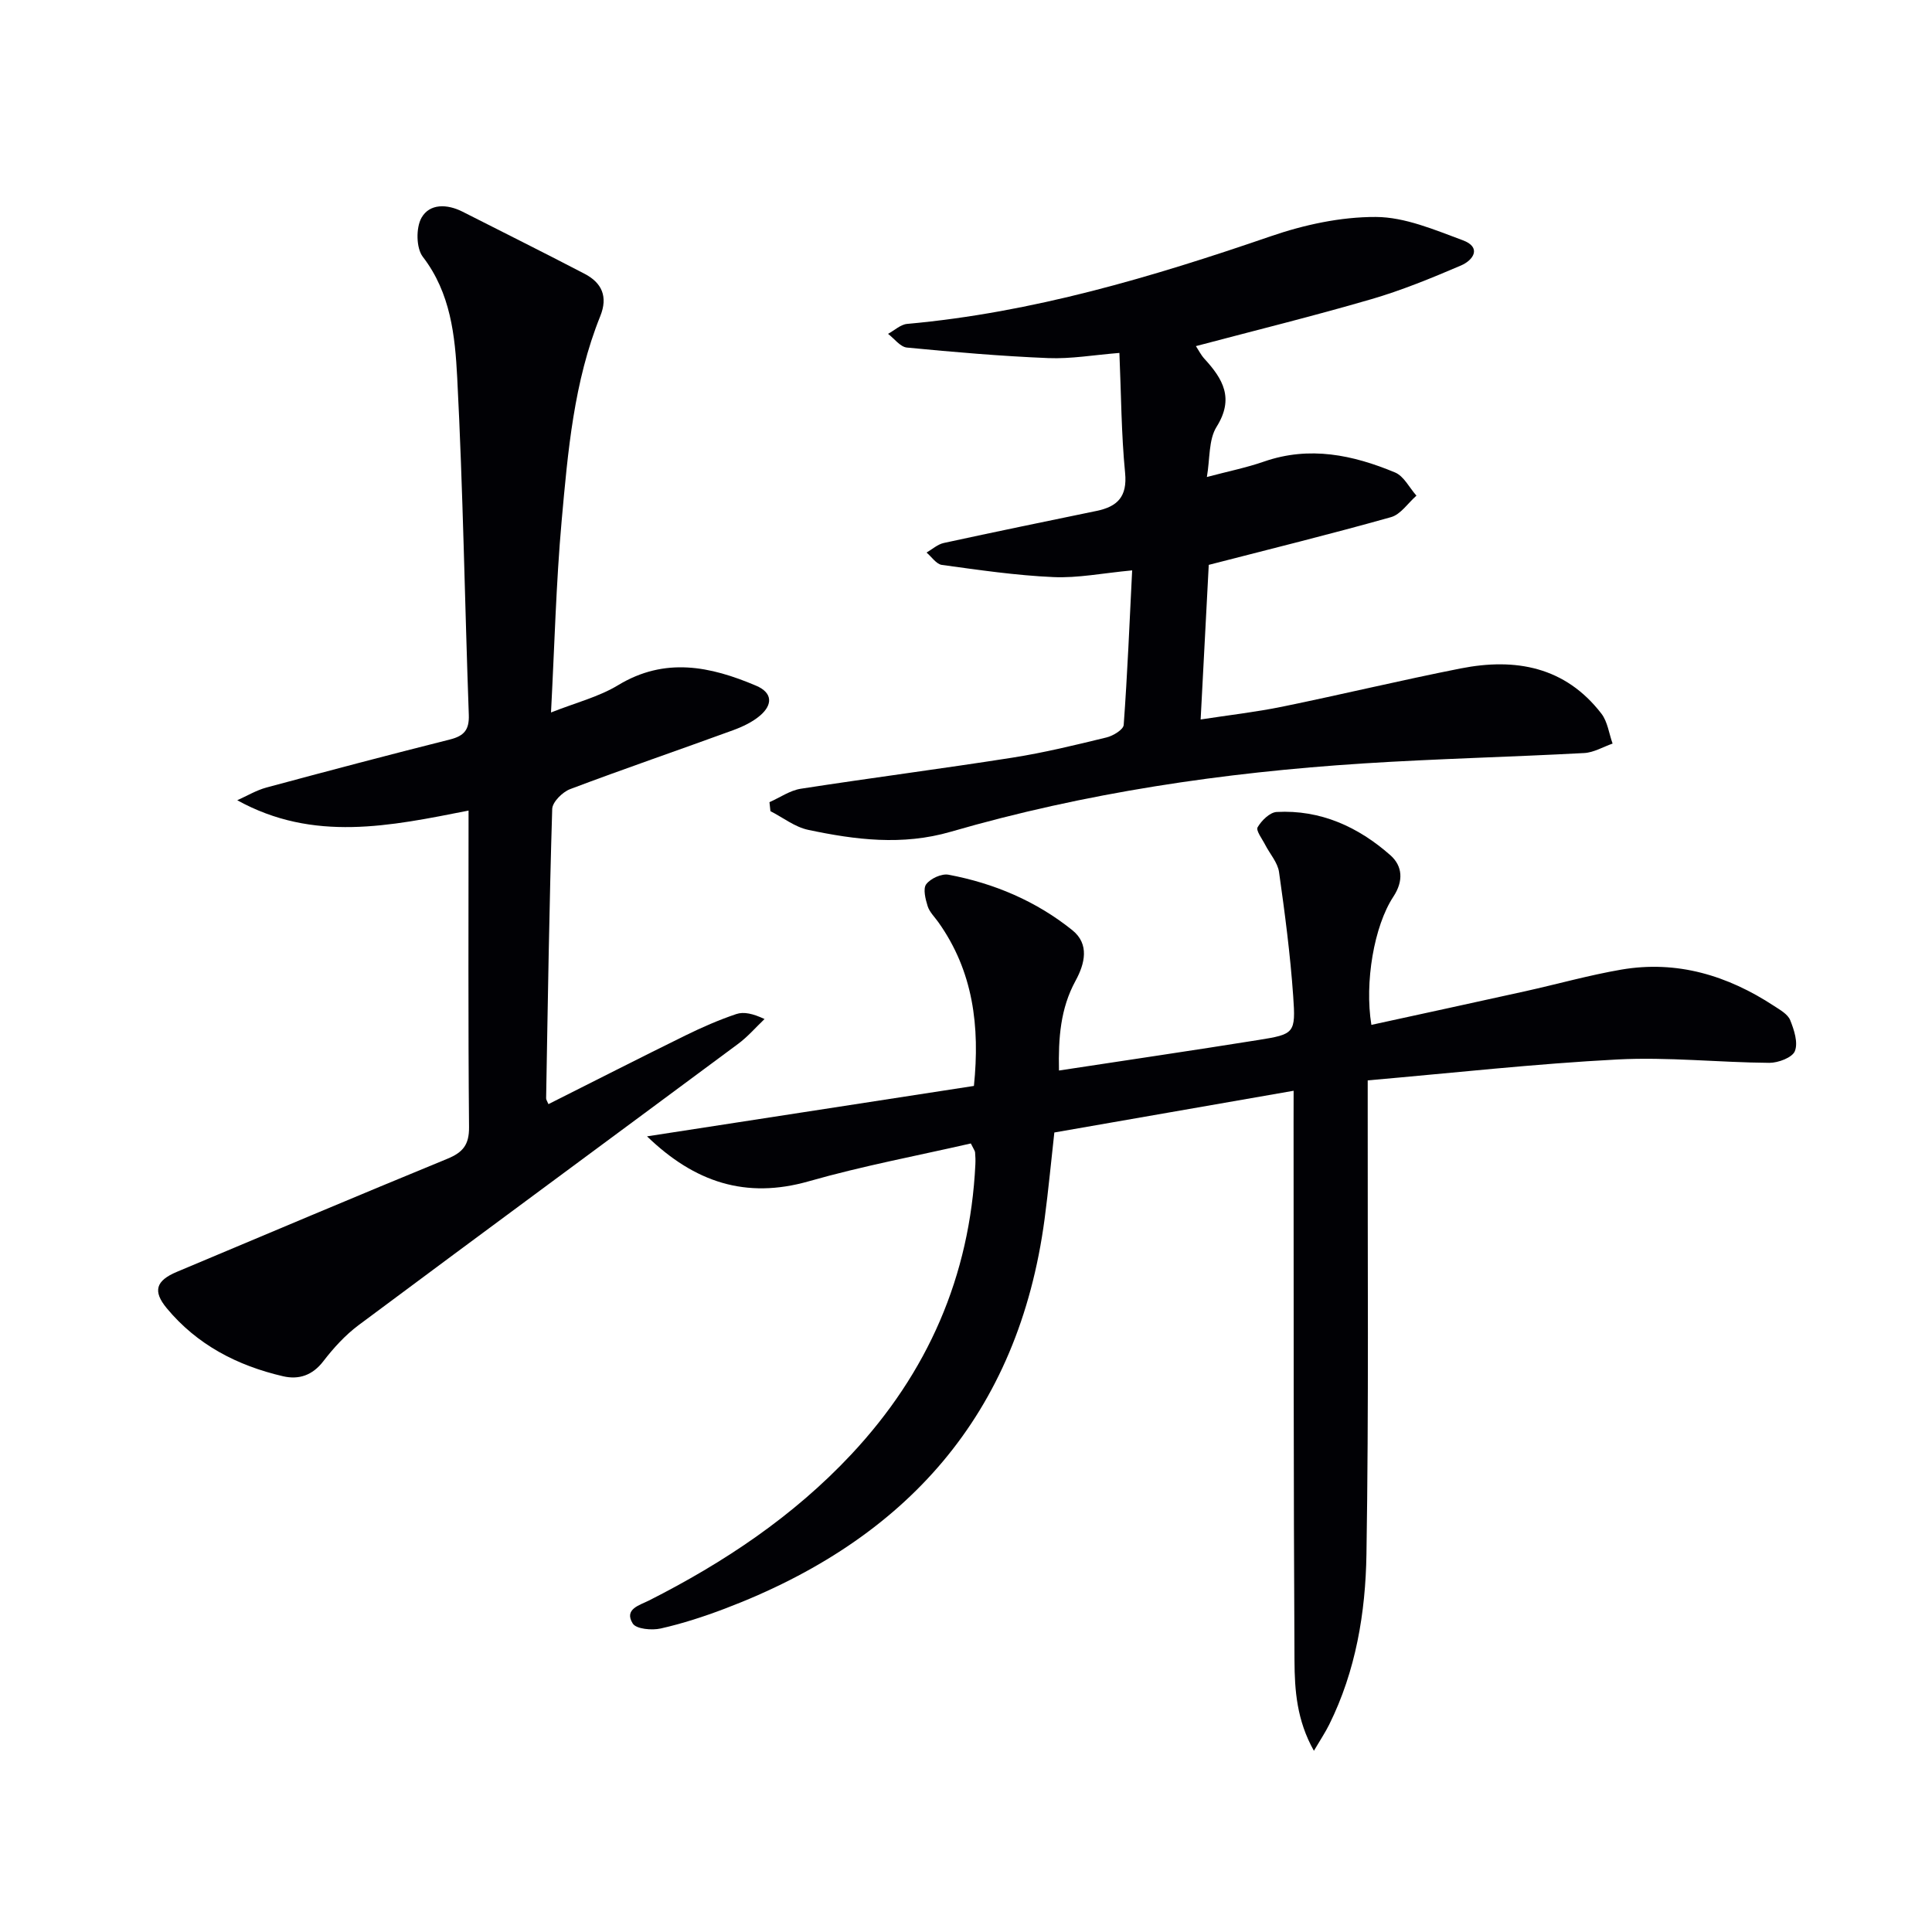
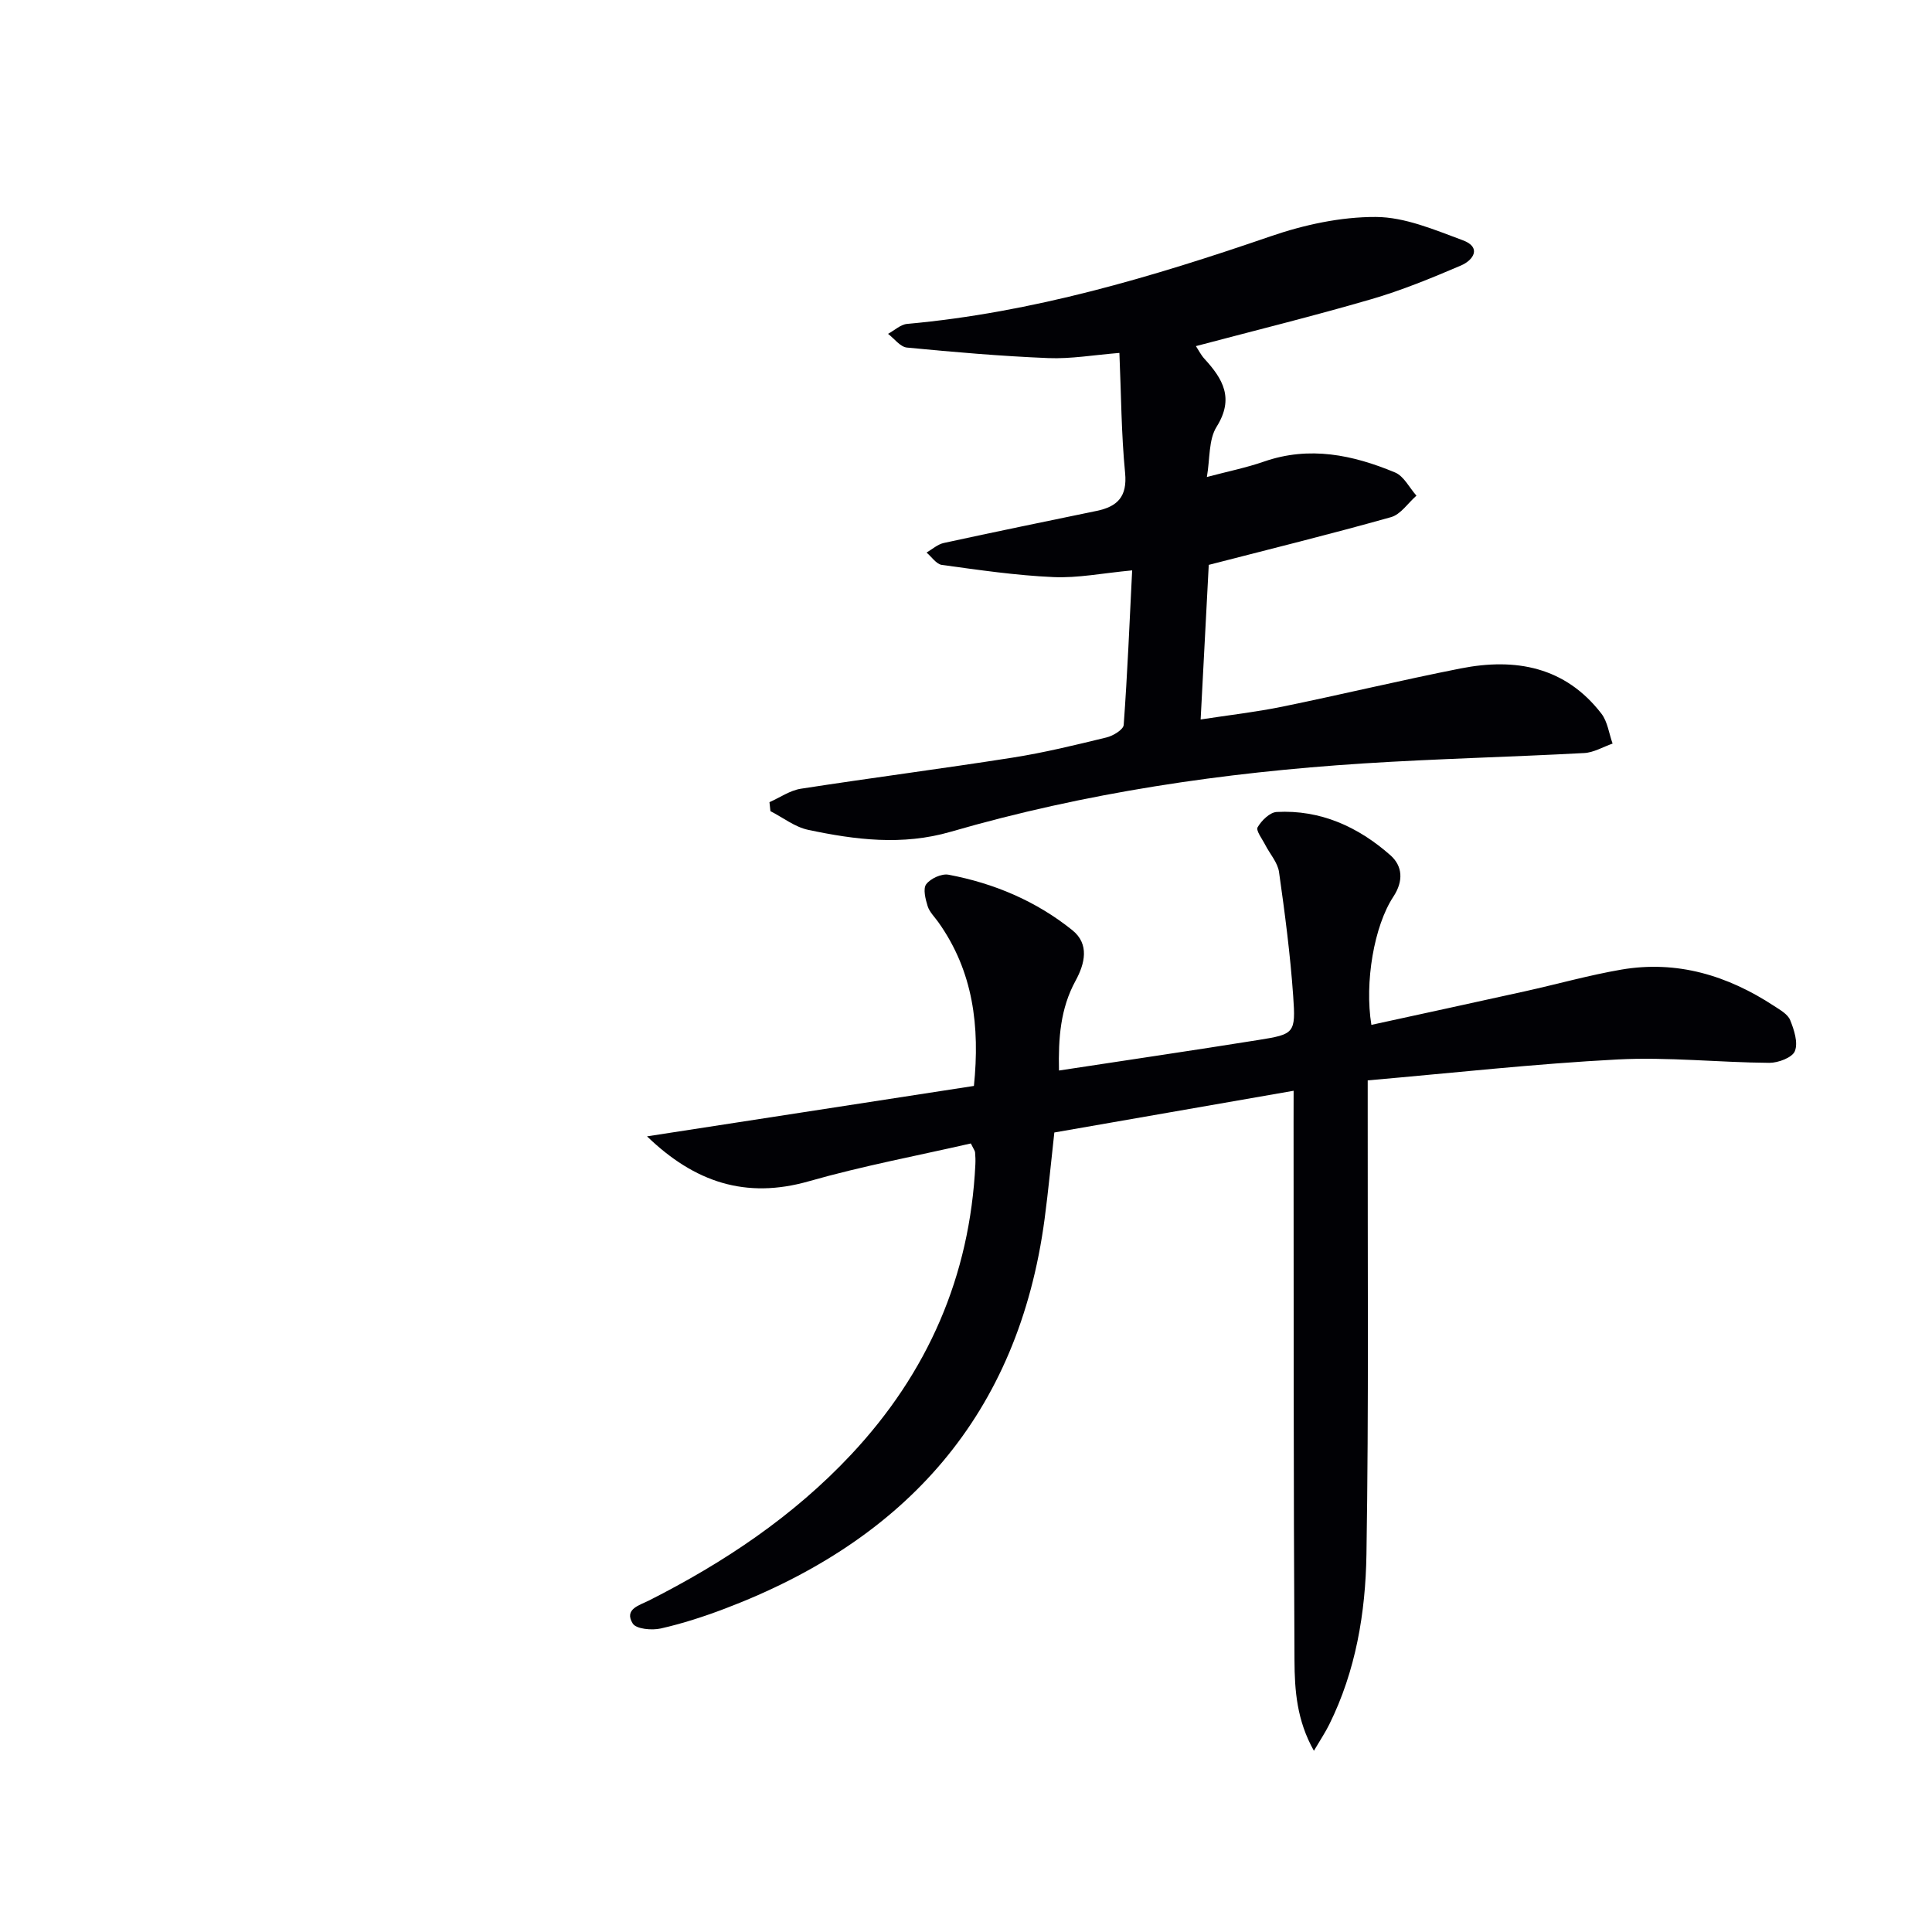
<svg xmlns="http://www.w3.org/2000/svg" enable-background="new 0 0 400 400" viewBox="0 0 400 400">
  <g fill="#010105">
    <path d="m267.83 225.83c-16.7 2.91-32.83 5.73-49.54 8.64-.66 5.86-1.22 11.91-2.02 17.93-5.41 40.52-28.71 66.42-66.16 80.64-4.34 1.65-8.79 3.1-13.31 4.12-1.84.42-5.09.12-5.8-1.03-1.86-2.99 1.42-3.78 3.36-4.76 15.55-7.87 29.88-17.43 41.87-30.23 15.84-16.92 24.59-36.87 25.71-60.08.04-.83.01-1.67-.06-2.49-.03-.3-.27-.59-.88-1.83-11.04 2.53-22.44 4.66-33.54 7.83-13.06 3.73-23.66.2-33.5-9.3 22.79-3.52 45.14-6.96 67.68-10.44 1.26-12.32-.13-23.74-7.38-33.92-.77-1.08-1.82-2.09-2.2-3.3-.46-1.46-1-3.63-.29-4.55.91-1.19 3.19-2.23 4.61-1.96 9.42 1.77 18.14 5.46 25.63 11.48 3.6 2.89 2.6 6.94.67 10.48-3.15 5.77-3.57 11.89-3.43 18.58 14.14-2.16 27.72-4.15 41.28-6.32 7.46-1.2 7.76-1.36 7.21-9.11-.6-8.58-1.72-17.14-2.93-25.66-.28-1.98-1.9-3.76-2.87-5.65-.62-1.22-1.96-2.95-1.56-3.63.81-1.39 2.52-3.08 3.94-3.16 9.09-.49 16.9 3.09 23.55 8.96 2.53 2.24 2.74 5.34.61 8.58-3.99 6.05-5.99 17.73-4.55 26.54 10.66-2.33 21.28-4.62 31.88-6.97 6.62-1.47 13.18-3.32 19.85-4.47 11.55-1.98 22.03 1.21 31.67 7.54 1.24.81 2.81 1.69 3.31 2.92.81 2.01 1.67 4.64.97 6.41-.53 1.34-3.45 2.44-5.3 2.43-10.47-.08-20.98-1.24-31.41-.7-17.07.89-34.08 2.79-51.73 4.33v6.64c-.04 30.49.23 60.98-.26 91.46-.19 12.11-2.2 24.16-7.71 35.27-.8 1.61-1.8 3.11-3.17 5.43-3.55-6.29-3.99-12.55-4.02-18.65-.21-37.15-.16-74.3-.19-111.45 0-1.99.01-3.96.01-6.55z" />
-     <path d="m114.08 147.51c5.13-2.03 9.88-3.22 13.89-5.65 9.71-5.88 19.1-3.92 28.58.11 3.46 1.47 3.41 3.96.83 6.17-1.59 1.36-3.63 2.32-5.62 3.05-11.23 4.1-22.54 7.97-33.72 12.19-1.58.6-3.66 2.66-3.71 4.1-.61 19.96-.91 39.94-1.26 59.91-.01.29.22.58.48 1.21 9.47-4.76 18.88-9.56 28.36-14.22 3.42-1.68 6.93-3.22 10.53-4.43 1.57-.53 3.46-.09 5.85 1.03-1.82 1.73-3.48 3.67-5.48 5.15-26.18 19.43-52.43 38.75-78.57 58.23-2.76 2.06-5.18 4.72-7.29 7.46-2.25 2.94-5.08 3.87-8.34 3.12-9.45-2.19-17.79-6.49-24.09-14.09-2.93-3.54-2.26-5.7 2.1-7.53 18.66-7.84 37.31-15.73 56.03-23.42 3.2-1.32 4.49-2.9 4.46-6.54-.2-21.64-.1-43.29-.1-65.54-16.17 3.19-32.1 6.61-47.89-2.14 2.01-.89 3.94-2.06 6.04-2.63 12.65-3.41 25.31-6.76 38.01-9.95 2.93-.74 4-2.01 3.89-5.1-.84-23.28-1.19-46.58-2.4-69.83-.45-8.65-1.35-17.5-7.12-25-1.39-1.81-1.44-6.02-.27-8.09 1.69-2.98 5.33-2.86 8.5-1.25 8.43 4.28 16.89 8.49 25.27 12.86 3.57 1.86 4.87 4.73 3.24 8.76-5.48 13.6-6.71 28.06-8 42.42-1.15 12.85-1.47 25.8-2.2 39.64z" />
    <path d="m159.31 166.08c2.16-.95 4.24-2.43 6.49-2.78 14.59-2.26 29.25-4.15 43.83-6.44 6.55-1.03 13.02-2.61 19.46-4.18 1.37-.33 3.49-1.62 3.56-2.59.77-10.56 1.21-21.14 1.75-32-6.1.57-11.23 1.62-16.31 1.39-7.72-.34-15.41-1.47-23.08-2.52-1.16-.16-2.13-1.68-3.18-2.56 1.18-.68 2.29-1.7 3.56-1.98 10.53-2.29 21.09-4.46 31.64-6.64 4.3-.89 6.39-2.92 5.91-7.87-.79-8.07-.81-16.21-1.18-24.84-5.28.42-10.02 1.26-14.72 1.07-9.77-.4-19.52-1.24-29.26-2.18-1.39-.13-2.62-1.85-3.92-2.84 1.32-.71 2.59-1.94 3.96-2.06 25.98-2.34 50.7-9.7 75.23-18.13 6.94-2.39 14.52-4.04 21.8-4.01 6.02.02 12.16 2.66 18 4.82 3.93 1.45 2.25 4.11-.4 5.24-6.08 2.6-12.25 5.14-18.59 6.98-11.94 3.48-24.02 6.46-36.26 9.7.53.8 1.03 1.82 1.77 2.63 3.82 4.16 6.2 8.18 2.52 14.06-1.69 2.69-1.36 6.65-2.02 10.41 4.3-1.15 8.16-1.92 11.84-3.2 9.42-3.27 18.39-1.38 27.12 2.26 1.83.76 2.97 3.16 4.43 4.8-1.75 1.53-3.26 3.89-5.27 4.45-12.43 3.5-24.97 6.59-37.73 9.88-.53 10.2-1.08 20.61-1.68 32.01 5.7-.88 11.35-1.52 16.9-2.65 12.34-2.53 24.59-5.48 36.95-7.92 11.32-2.23 21.63-.37 29.13 9.37 1.28 1.67 1.56 4.11 2.31 6.19-1.96.68-3.9 1.86-5.9 1.96-15.27.82-30.57 1.18-45.84 2.16-28.89 1.86-57.44 6.06-85.3 14.14-10 2.9-19.75 1.67-29.51-.4-2.75-.58-5.21-2.54-7.81-3.87-.05-.61-.12-1.24-.2-1.86z" />
  </g>
</svg>